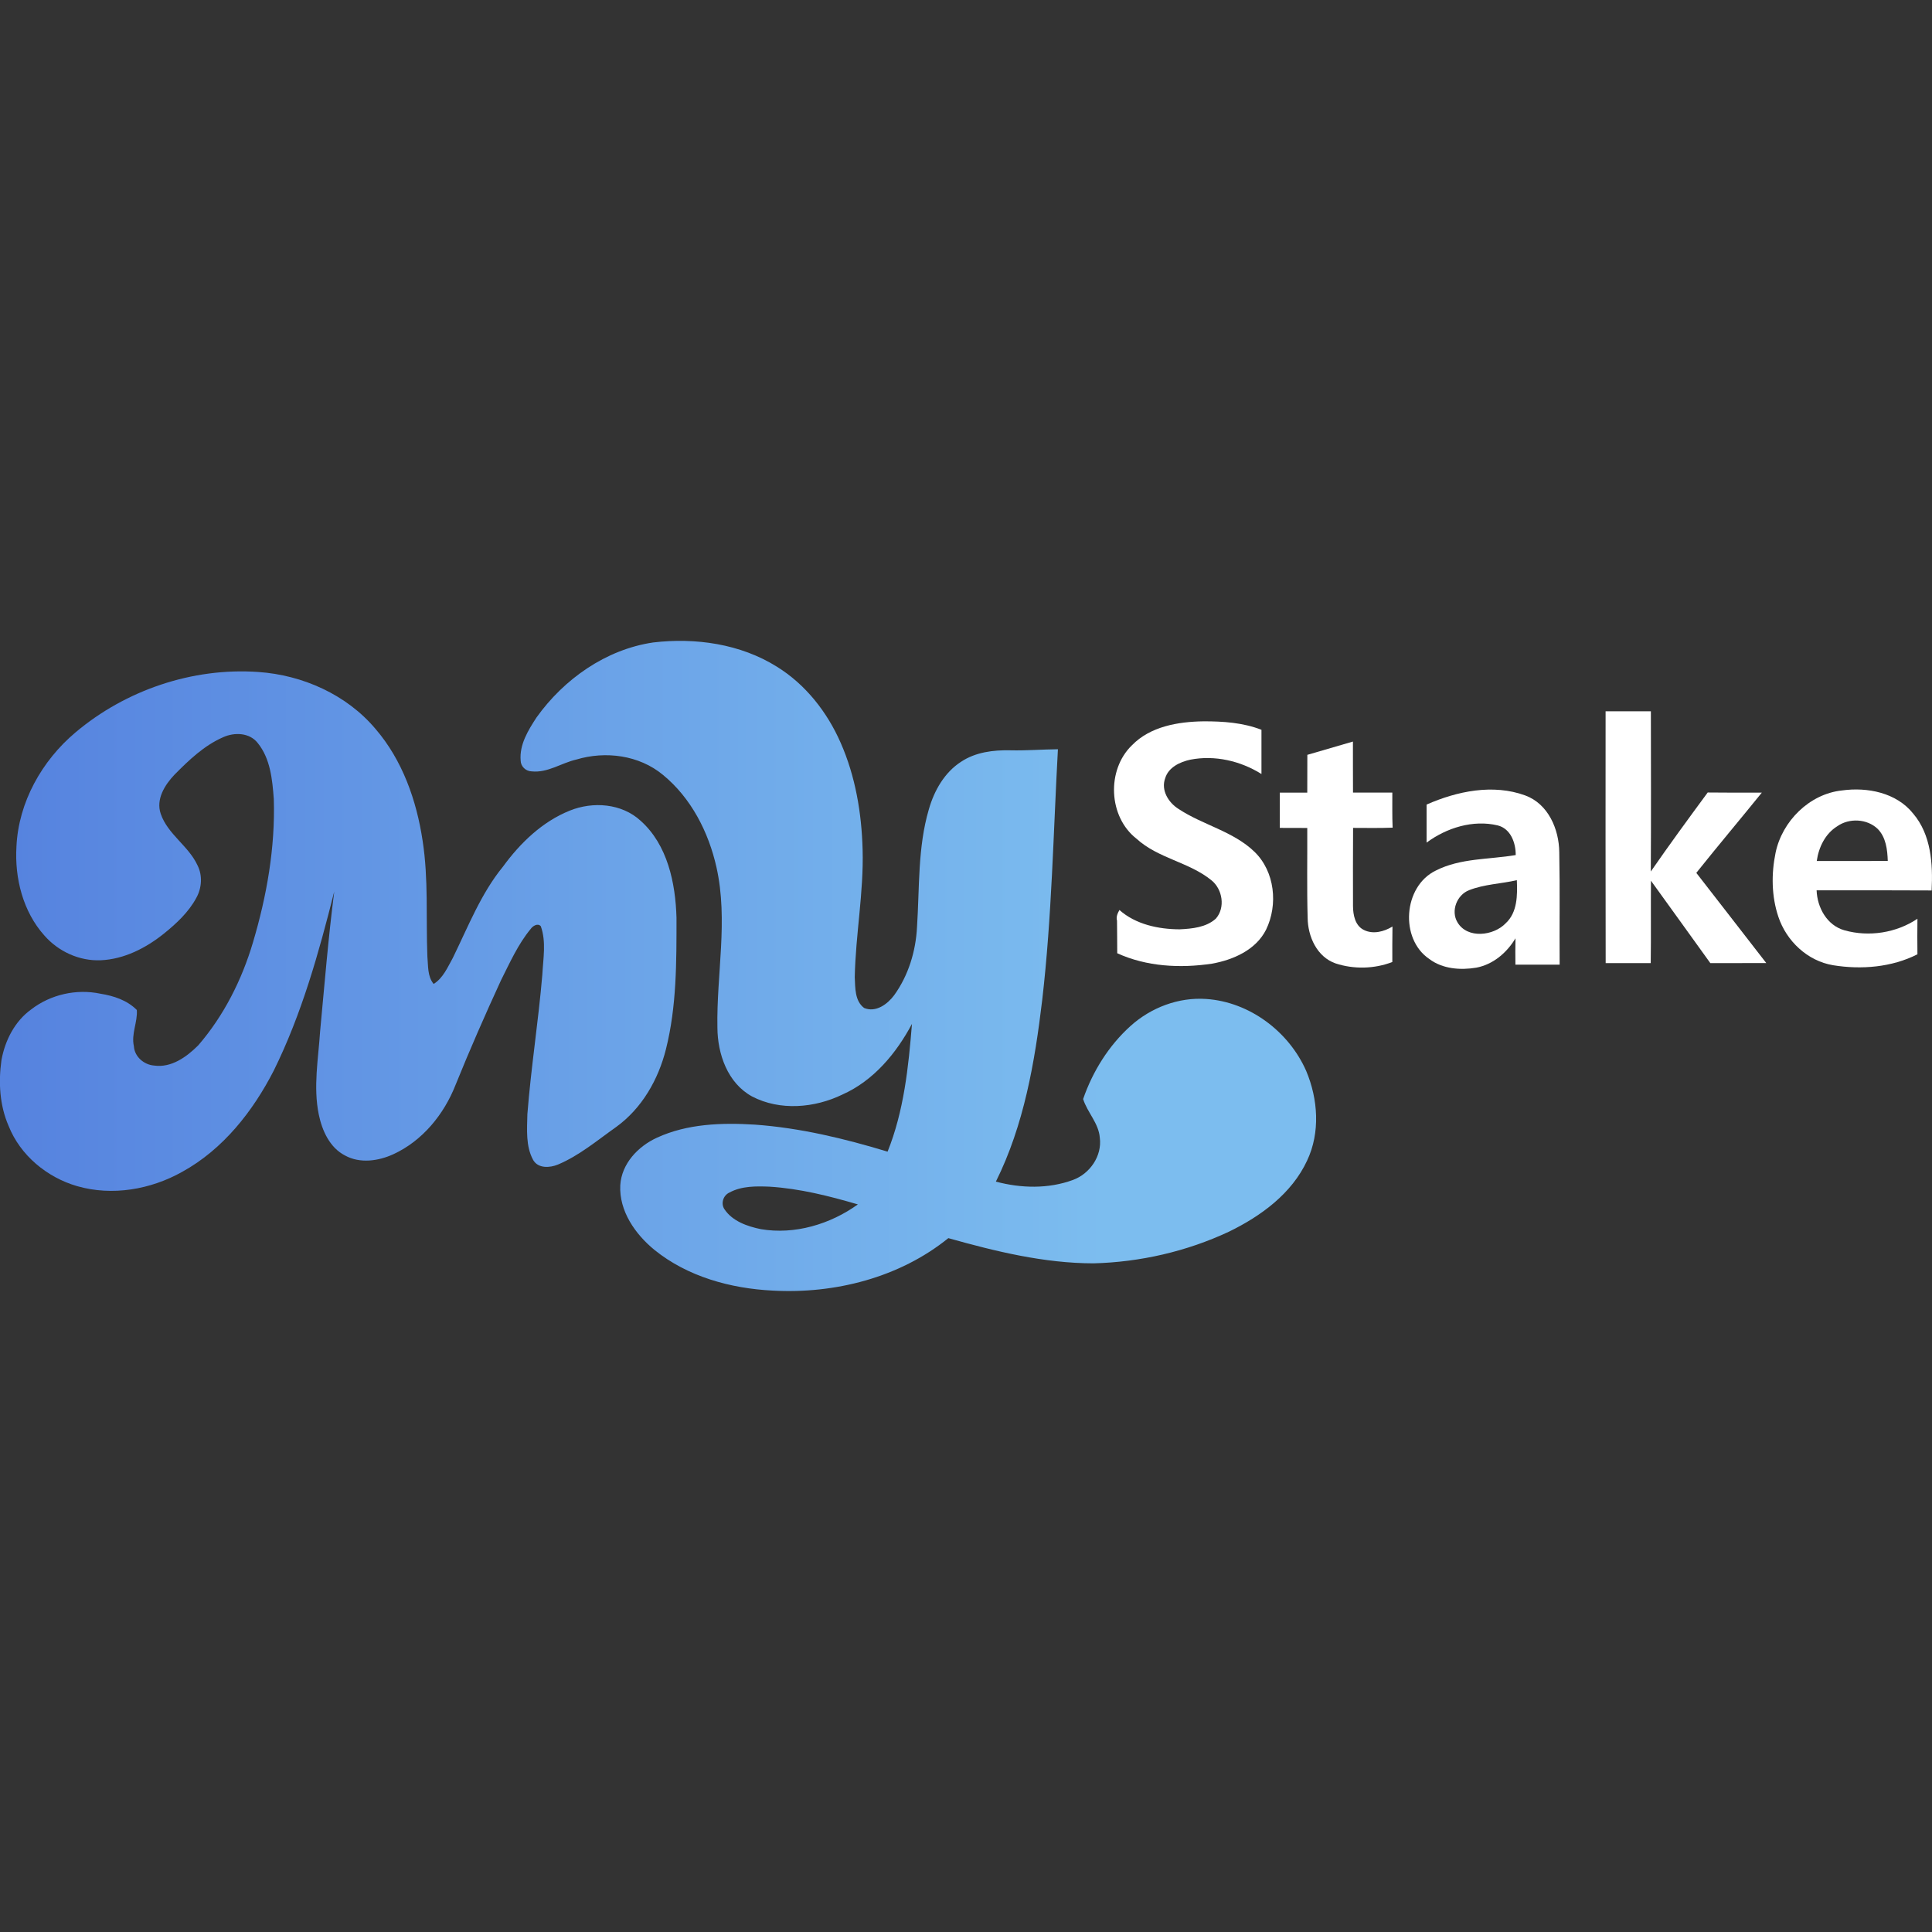
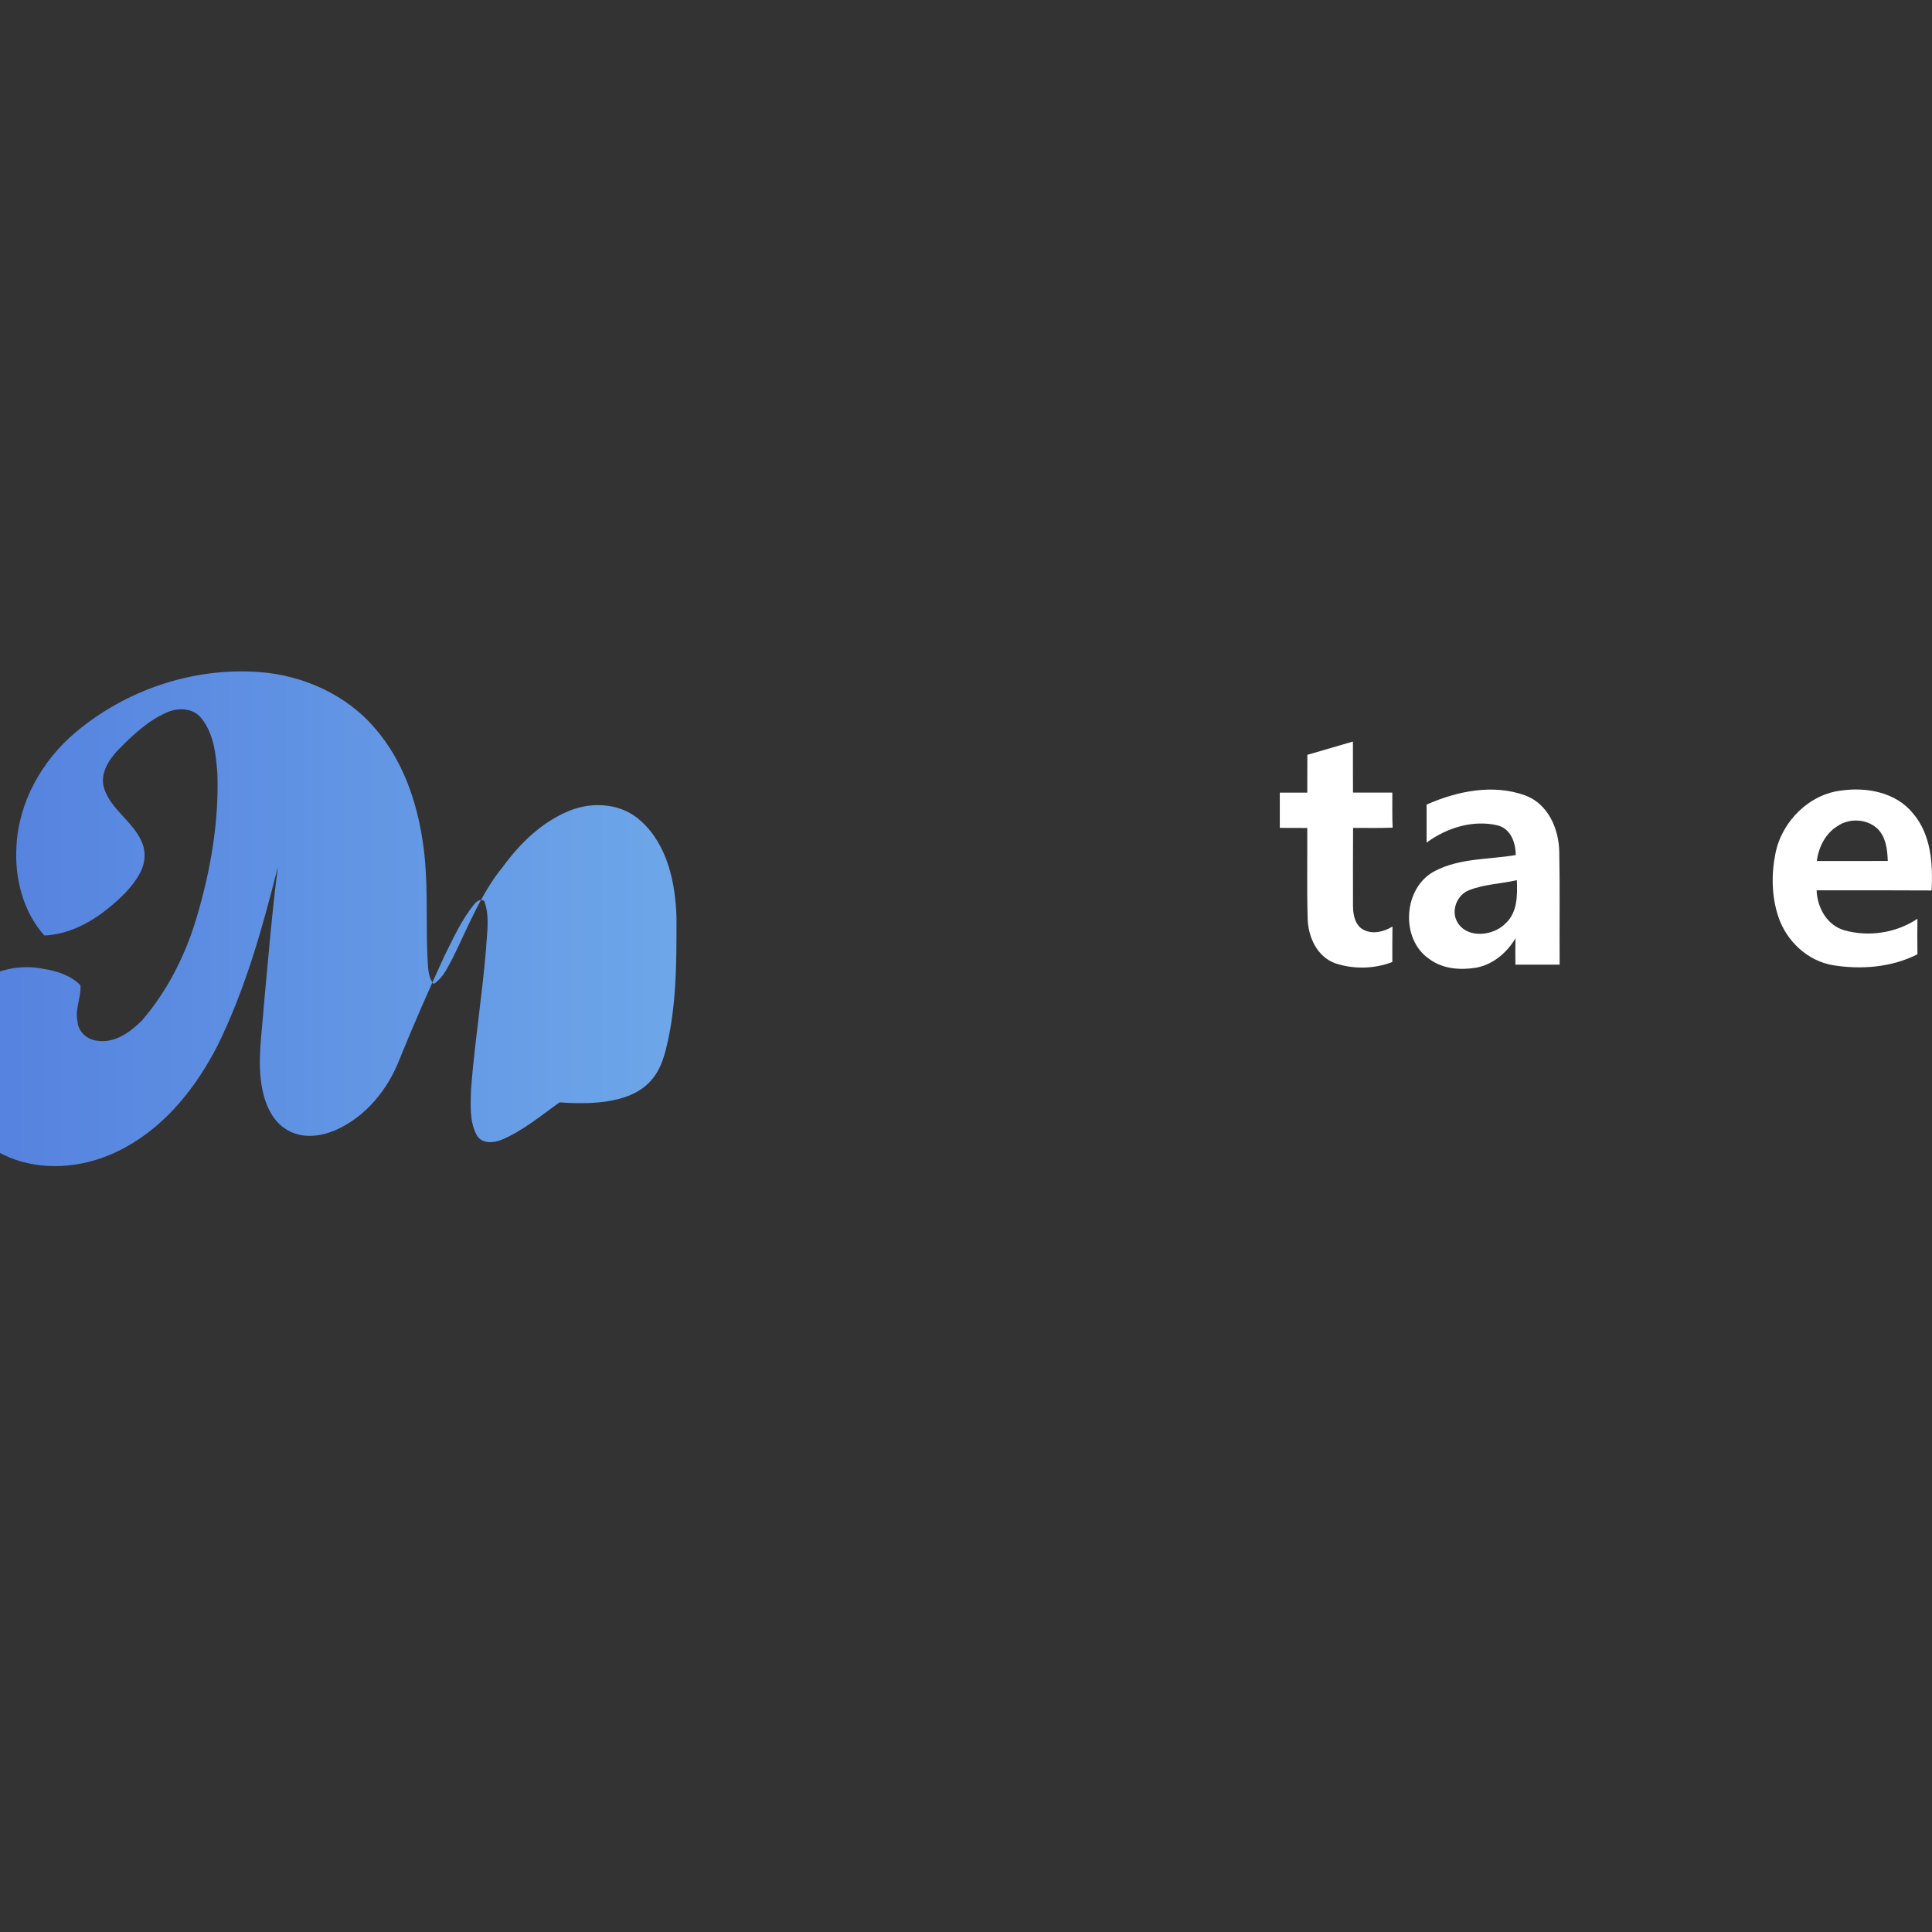
<svg xmlns="http://www.w3.org/2000/svg" height="810" id="Layer_1" style="enable-background:new 0 0 256 256;" version="1.1" viewBox="0 0 256 256" width="810" x="0px" xml:space="preserve" y="0px">
  <rect x="0" y="0" width="256" height="256" fill="#333333" stroke="none" />
  <desc>schwesterseiten.com - Deutschlands führender Index für Casino-Schwesterseite</desc>
  <title>Mystake Casino auf https://schwesterseiten.com/mystake-com/</title>
  <style type="text/css">.st0{fill:url(#SVGID_1_);} .st1{fill:url(#SVGID_2_);} .st2{fill:#FFFFFF;}</style>
  <g>
    <g>
      <linearGradient gradientUnits="userSpaceOnUse" id="SVGID_1_" x1="0.267" x2="176.371" y1="128" y2="128">
        <stop offset="8.379889e-03" style="stop-color:#5683DF" />
        <stop offset="0.83" style="stop-color:#7CBDEF" />
      </linearGradient>
-       <path class="st0" d="M159.84,132.37c-3.66-0.26-7.32,1.13-10.03,3.57c-2.89,2.6-5.03,6.03-6.29,9.69 c0.56,1.78,2.06,3.19,2.21,5.12c0.32,2.41-1.31,4.78-3.56,5.6c-3.26,1.2-6.88,1.11-10.21,0.22c3.73-7.49,5.16-15.84,6.14-24.08 c1.28-11.03,1.47-22.14,2.08-33.21c-2.11,0.02-4.21,0.19-6.31,0.14c-2.24-0.05-4.6,0.24-6.51,1.51c-2.21,1.42-3.57,3.82-4.28,6.3 c-1.49,5.06-1.23,10.39-1.57,15.6c-0.16,3.21-1.14,6.42-3.02,9.03c-0.89,1.2-2.44,2.35-3.99,1.7c-1.25-0.93-1.17-2.69-1.24-4.08 c0.11-5.65,1.2-11.25,1.04-16.91c-0.13-4.84-0.95-9.71-2.91-14.15c-1.78-4.07-4.65-7.73-8.45-10.08 c-4.84-3.03-10.79-3.87-16.39-3.21c-6.26,0.92-11.83,4.85-15.46,9.94c-1.11,1.7-2.28,3.6-2.1,5.71c0.01,0.78,0.68,1.41,1.45,1.43 c2.13,0.23,3.95-1.12,5.94-1.57c3.86-1.16,8.31-0.58,11.46,2.03c3.74,3.06,6.06,7.6,7.1,12.27c1.57,7-0.01,14.16,0.12,21.22 c0.02,3.5,1.35,7.35,4.58,9.12c3.7,1.94,8.31,1.54,11.99-0.25c4.13-1.84,7.13-5.46,9.21-9.36c-0.46,5.72-1.07,11.56-3.23,16.93 c-5.73-1.74-11.59-3.15-17.58-3.58c-4.37-0.27-8.96-0.13-13,1.74c-2.5,1.15-4.66,3.43-4.84,6.28c-0.17,3.43,1.98,6.49,4.53,8.58 c4.39,3.55,10.09,5.11,15.65,5.39c8.23,0.46,16.81-1.71,23.29-6.95c6.27,1.76,12.68,3.33,19.23,3.34 c6.18-0.16,12.35-1.57,17.96-4.2c4.23-2.06,8.32-5.04,10.35-9.42c1.76-3.72,1.45-8.14-0.12-11.87 C170.79,136.69,165.57,132.76,159.84,132.37z M100.82,162.87c-1.79-0.37-3.75-1.04-4.82-2.63c-0.52-0.76-0.18-1.84,0.65-2.22 c1.61-0.88,3.54-0.85,5.32-0.78c3.99,0.25,7.88,1.23,11.7,2.35C110.01,162.22,105.31,163.63,100.82,162.87z" />
      <linearGradient gradientUnits="userSpaceOnUse" id="SVGID_2_" x1="0.267" x2="176.371" y1="123.369" y2="123.369">
        <stop offset="8.379889e-03" style="stop-color:#5683DF" />
        <stop offset="0.83" style="stop-color:#7CBDEF" />
      </linearGradient>
-       <path class="st1" d="M88.24,139.03c1.43-5.68,1.4-11.59,1.4-17.41c-0.13-4.6-1.18-9.68-4.76-12.87c-2.5-2.3-6.31-2.58-9.38-1.34 c-3.64,1.46-6.57,4.29-8.85,7.42c-2.92,3.56-4.63,7.99-6.66,12.12c-0.69,1.24-1.28,2.65-2.53,3.43c-0.84-1.02-0.71-2.41-0.83-3.65 c-0.2-5.1,0.16-10.25-0.63-15.32c-0.8-5.34-2.67-10.67-6.23-14.81c-3.83-4.56-9.67-7.16-15.56-7.56 c-8.69-0.61-17.56,2.4-24.21,8.01c-4.45,3.75-7.55,9.25-7.82,15.12c-0.25,4.19,0.86,8.62,3.7,11.79c1.85,2.12,4.64,3.4,7.47,3.28 c3.11-0.14,5.99-1.62,8.38-3.54c1.66-1.34,3.27-2.84,4.29-4.74c0.72-1.3,0.83-2.95,0.16-4.28c-1.18-2.59-3.95-4.12-4.88-6.84 c-0.67-1.93,0.54-3.84,1.82-5.19c1.91-1.93,3.93-3.87,6.46-4.97c1.49-0.67,3.48-0.61,4.56,0.76c1.69,2.07,1.95,4.88,2.14,7.44 c0.2,6.43-0.93,12.84-2.76,18.99c-1.47,4.96-3.85,9.7-7.24,13.63c-1.54,1.54-3.57,3.02-5.87,2.69c-1.35-0.11-2.59-1.18-2.67-2.57 c-0.37-1.62,0.51-3.2,0.39-4.79c-1.28-1.3-3.08-1.88-4.83-2.16c-3.16-0.67-6.59,0.1-9.15,2.07c-2.19,1.57-3.49,4.13-3.96,6.75 c-0.41,2.91-0.24,5.97,0.95,8.7c1.55,3.9,5.08,6.82,9.08,7.98c4.65,1.34,9.75,0.45,13.93-1.9c5.4-2.97,9.36-8.01,12.13-13.42 c3.71-7.51,5.97-15.62,8.01-23.72c-0.79,6.15-1.29,12.33-1.87,18.49c-0.24,3.67-0.93,7.4-0.18,11.06 c0.44,2.13,1.45,4.39,3.48,5.43c1.98,1.09,4.42,0.74,6.4-0.17c3.86-1.77,6.72-5.29,8.25-9.2c1.89-4.67,3.92-9.3,6.03-13.88 c1.17-2.32,2.24-4.74,3.91-6.76c0.27-0.4,0.95-0.83,1.35-0.37c0.74,2.07,0.31,4.3,0.2,6.43c-0.52,6.17-1.5,12.3-1.98,18.48 c-0.04,2.02-0.24,4.23,0.77,6.07c0.67,1.15,2.21,1.04,3.28,0.6c2.83-1.19,5.2-3.2,7.69-4.96 C85.06,146.87,87.23,143.05,88.24,139.03z" />
+       <path class="st1" d="M88.24,139.03c1.43-5.68,1.4-11.59,1.4-17.41c-0.13-4.6-1.18-9.68-4.76-12.87c-2.5-2.3-6.31-2.58-9.38-1.34 c-3.64,1.46-6.57,4.29-8.85,7.42c-2.92,3.56-4.63,7.99-6.66,12.12c-0.69,1.24-1.28,2.65-2.53,3.43c-0.84-1.02-0.71-2.41-0.83-3.65 c-0.2-5.1,0.16-10.25-0.63-15.32c-0.8-5.34-2.67-10.67-6.23-14.81c-3.83-4.56-9.67-7.16-15.56-7.56 c-8.69-0.61-17.56,2.4-24.21,8.01c-4.45,3.75-7.55,9.25-7.82,15.12c-0.25,4.19,0.86,8.62,3.7,11.79c3.11-0.14,5.99-1.62,8.38-3.54c1.66-1.34,3.27-2.84,4.29-4.74c0.72-1.3,0.83-2.95,0.16-4.28c-1.18-2.59-3.95-4.12-4.88-6.84 c-0.67-1.93,0.54-3.84,1.82-5.19c1.91-1.93,3.93-3.87,6.46-4.97c1.49-0.67,3.48-0.61,4.56,0.76c1.69,2.07,1.95,4.88,2.14,7.44 c0.2,6.43-0.93,12.84-2.76,18.99c-1.47,4.96-3.85,9.7-7.24,13.63c-1.54,1.54-3.57,3.02-5.87,2.69c-1.35-0.11-2.59-1.18-2.67-2.57 c-0.37-1.62,0.51-3.2,0.39-4.79c-1.28-1.3-3.08-1.88-4.83-2.16c-3.16-0.67-6.59,0.1-9.15,2.07c-2.19,1.57-3.49,4.13-3.96,6.75 c-0.41,2.91-0.24,5.97,0.95,8.7c1.55,3.9,5.08,6.82,9.08,7.98c4.65,1.34,9.75,0.45,13.93-1.9c5.4-2.97,9.36-8.01,12.13-13.42 c3.71-7.51,5.97-15.62,8.01-23.72c-0.79,6.15-1.29,12.33-1.87,18.49c-0.24,3.67-0.93,7.4-0.18,11.06 c0.44,2.13,1.45,4.39,3.48,5.43c1.98,1.09,4.42,0.74,6.4-0.17c3.86-1.77,6.72-5.29,8.25-9.2c1.89-4.67,3.92-9.3,6.03-13.88 c1.17-2.32,2.24-4.74,3.91-6.76c0.27-0.4,0.95-0.83,1.35-0.37c0.74,2.07,0.31,4.3,0.2,6.43c-0.52,6.17-1.5,12.3-1.98,18.48 c-0.04,2.02-0.24,4.23,0.77,6.07c0.67,1.15,2.21,1.04,3.28,0.6c2.83-1.19,5.2-3.2,7.69-4.96 C85.06,146.87,87.23,143.05,88.24,139.03z" />
    </g>
-     <path class="st2" d="M233.45,105.03c-2.39,0-4.78,0.01-7.17-0.02c-2.55,3.46-5.09,6.93-7.54,10.47c0.04-7.08,0.02-14.15,0.01-21.23 c-2,0-4-0.01-6,0c0,11.12-0.02,22.25,0.01,33.37c1.99,0,3.98-0.01,5.97,0c0.05-3.64,0-7.29,0.03-10.92 c2.64,3.63,5.24,7.29,7.87,10.92c2.47-0.01,4.94-0.01,7.41-0.01c-3.1-3.98-6.17-7.98-9.27-11.95 C227.62,112.09,230.57,108.59,233.45,105.03z" />
-     <path class="st2" d="M150.6,111.14c2.85,2.61,6.95,3.08,9.92,5.5c1.48,1.18,1.87,3.64,0.58,5.09c-1.29,1.16-3.14,1.33-4.79,1.41 c-2.81-0.01-5.83-0.65-7.98-2.56c-0.24,0.43-0.46,0.89-0.32,1.41c0.03,1.44,0.01,2.88,0.03,4.32c3.9,1.78,8.36,2.01,12.55,1.38 c2.82-0.5,5.82-1.82,7.17-4.5c1.61-3.31,1.17-7.7-1.53-10.32c-2.84-2.74-6.86-3.55-10.08-5.69c-1.32-0.83-2.34-2.47-1.76-4.05 c0.43-1.46,1.96-2.17,3.34-2.47c3.23-0.63,6.64,0.16,9.42,1.9c-0.01-1.95,0-3.91,0-5.86c-2.45-0.95-5.1-1.13-7.7-1.12 c-3.34,0.05-7.03,0.67-9.46,3.17C146.6,102.03,146.86,108.23,150.6,111.14z" />
    <path class="st2" d="M184.53,109.67c-0.07-1.55-0.03-3.1-0.04-4.65c-1.74,0-3.47,0-5.21,0c-0.02-2.26,0-4.51-0.01-6.76 c-2.02,0.58-4.03,1.17-6.04,1.76c-0.01,1.67,0,3.34-0.01,5.01c-1.22,0-2.43,0-3.64,0c0,1.56,0,3.11,0,4.67 c1.21,0.01,2.42,0.01,3.64,0.01c0.02,3.97-0.06,7.95,0.05,11.92c0.03,2.47,1.23,5.17,3.71,6.03c2.41,0.79,5.14,0.73,7.51-0.19 c0-1.57-0.01-3.13,0.02-4.7c-1.12,0.68-2.56,1.07-3.8,0.45c-1.15-0.57-1.42-1.98-1.43-3.15c0-3.45-0.02-6.91,0.01-10.37 C181.04,109.7,182.79,109.74,184.53,109.67z" />
    <path class="st2" d="M206.61,112.92c-0.03-3.05-1.46-6.4-4.51-7.52c-4.26-1.56-9.03-0.57-13.07,1.21c0,1.68,0,3.36,0,5.04 c2.65-1.96,6.15-3.06,9.42-2.28c1.73,0.43,2.4,2.32,2.39,3.93c-3.54,0.6-7.33,0.39-10.6,2.06c-4.3,2.09-4.8,9.05-0.84,11.72 c1.76,1.32,4.12,1.49,6.22,1.14c2.22-0.42,4.05-1.98,5.19-3.89c-0.03,1.16-0.02,2.33-0.01,3.49c1.95,0,3.91,0,5.86,0 C206.62,122.85,206.71,117.89,206.61,112.92z M199.51,122.34c-1.61,1.68-5.08,2.09-6.39-0.13c-0.91-1.52-0.07-3.64,1.55-4.26 c2.01-0.79,4.22-0.84,6.32-1.32C201.07,118.61,201.08,120.89,199.51,122.34z" />
    <path class="st2" d="M255.95,117.99c0.18-3.51-0.06-7.39-2.45-10.19c-2.22-2.78-6.08-3.53-9.44-3.06 c-4.31,0.46-7.93,4.08-8.79,8.27c-0.57,2.78-0.54,5.75,0.37,8.46c1.07,3.23,3.87,5.87,7.27,6.43c3.73,0.6,7.75,0.28,11.16-1.45 c-0.02-1.57-0.02-3.14,0-4.71c-2.79,1.88-6.44,2.44-9.67,1.53c-2.32-0.65-3.61-3.02-3.69-5.3 C245.79,117.97,250.87,117.96,255.95,117.99z M243.45,109.48c1.58-1.11,3.93-1,5.34,0.34c1.11,1.11,1.3,2.76,1.35,4.26 c-3.14,0.02-6.27,0-9.41,0.01C240.98,112.28,241.85,110.47,243.45,109.48z" />
  </g>
</svg>